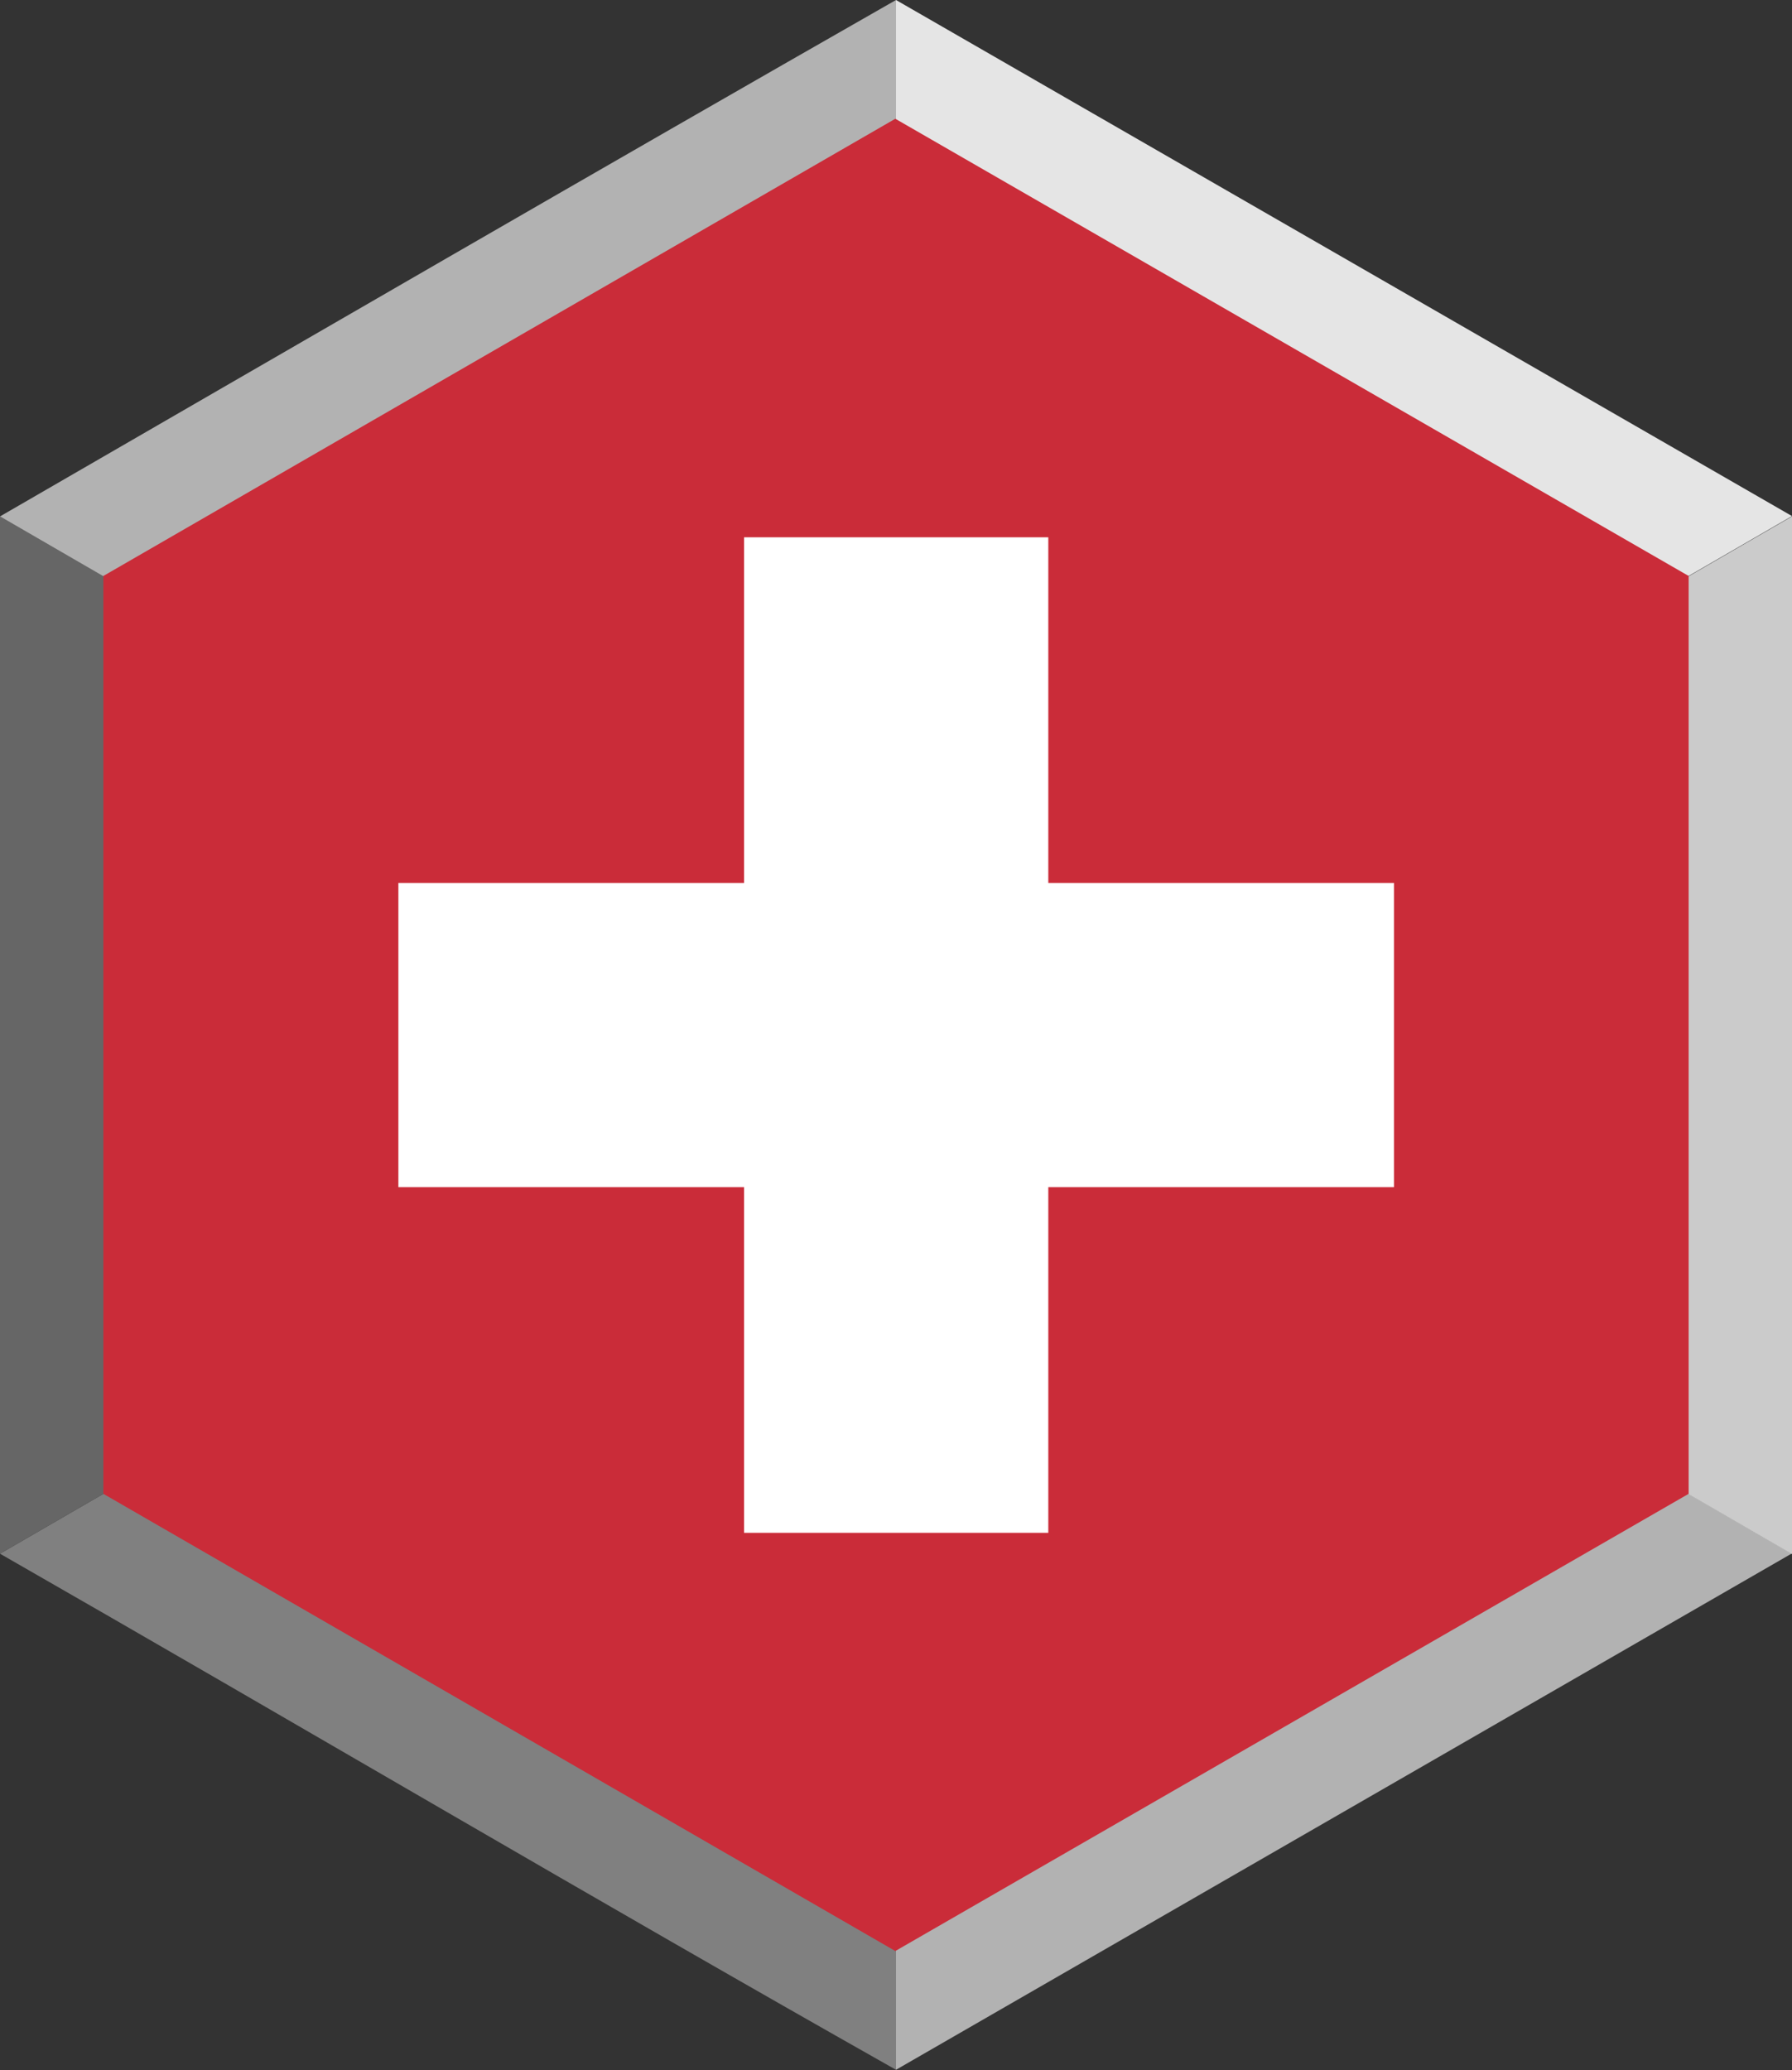
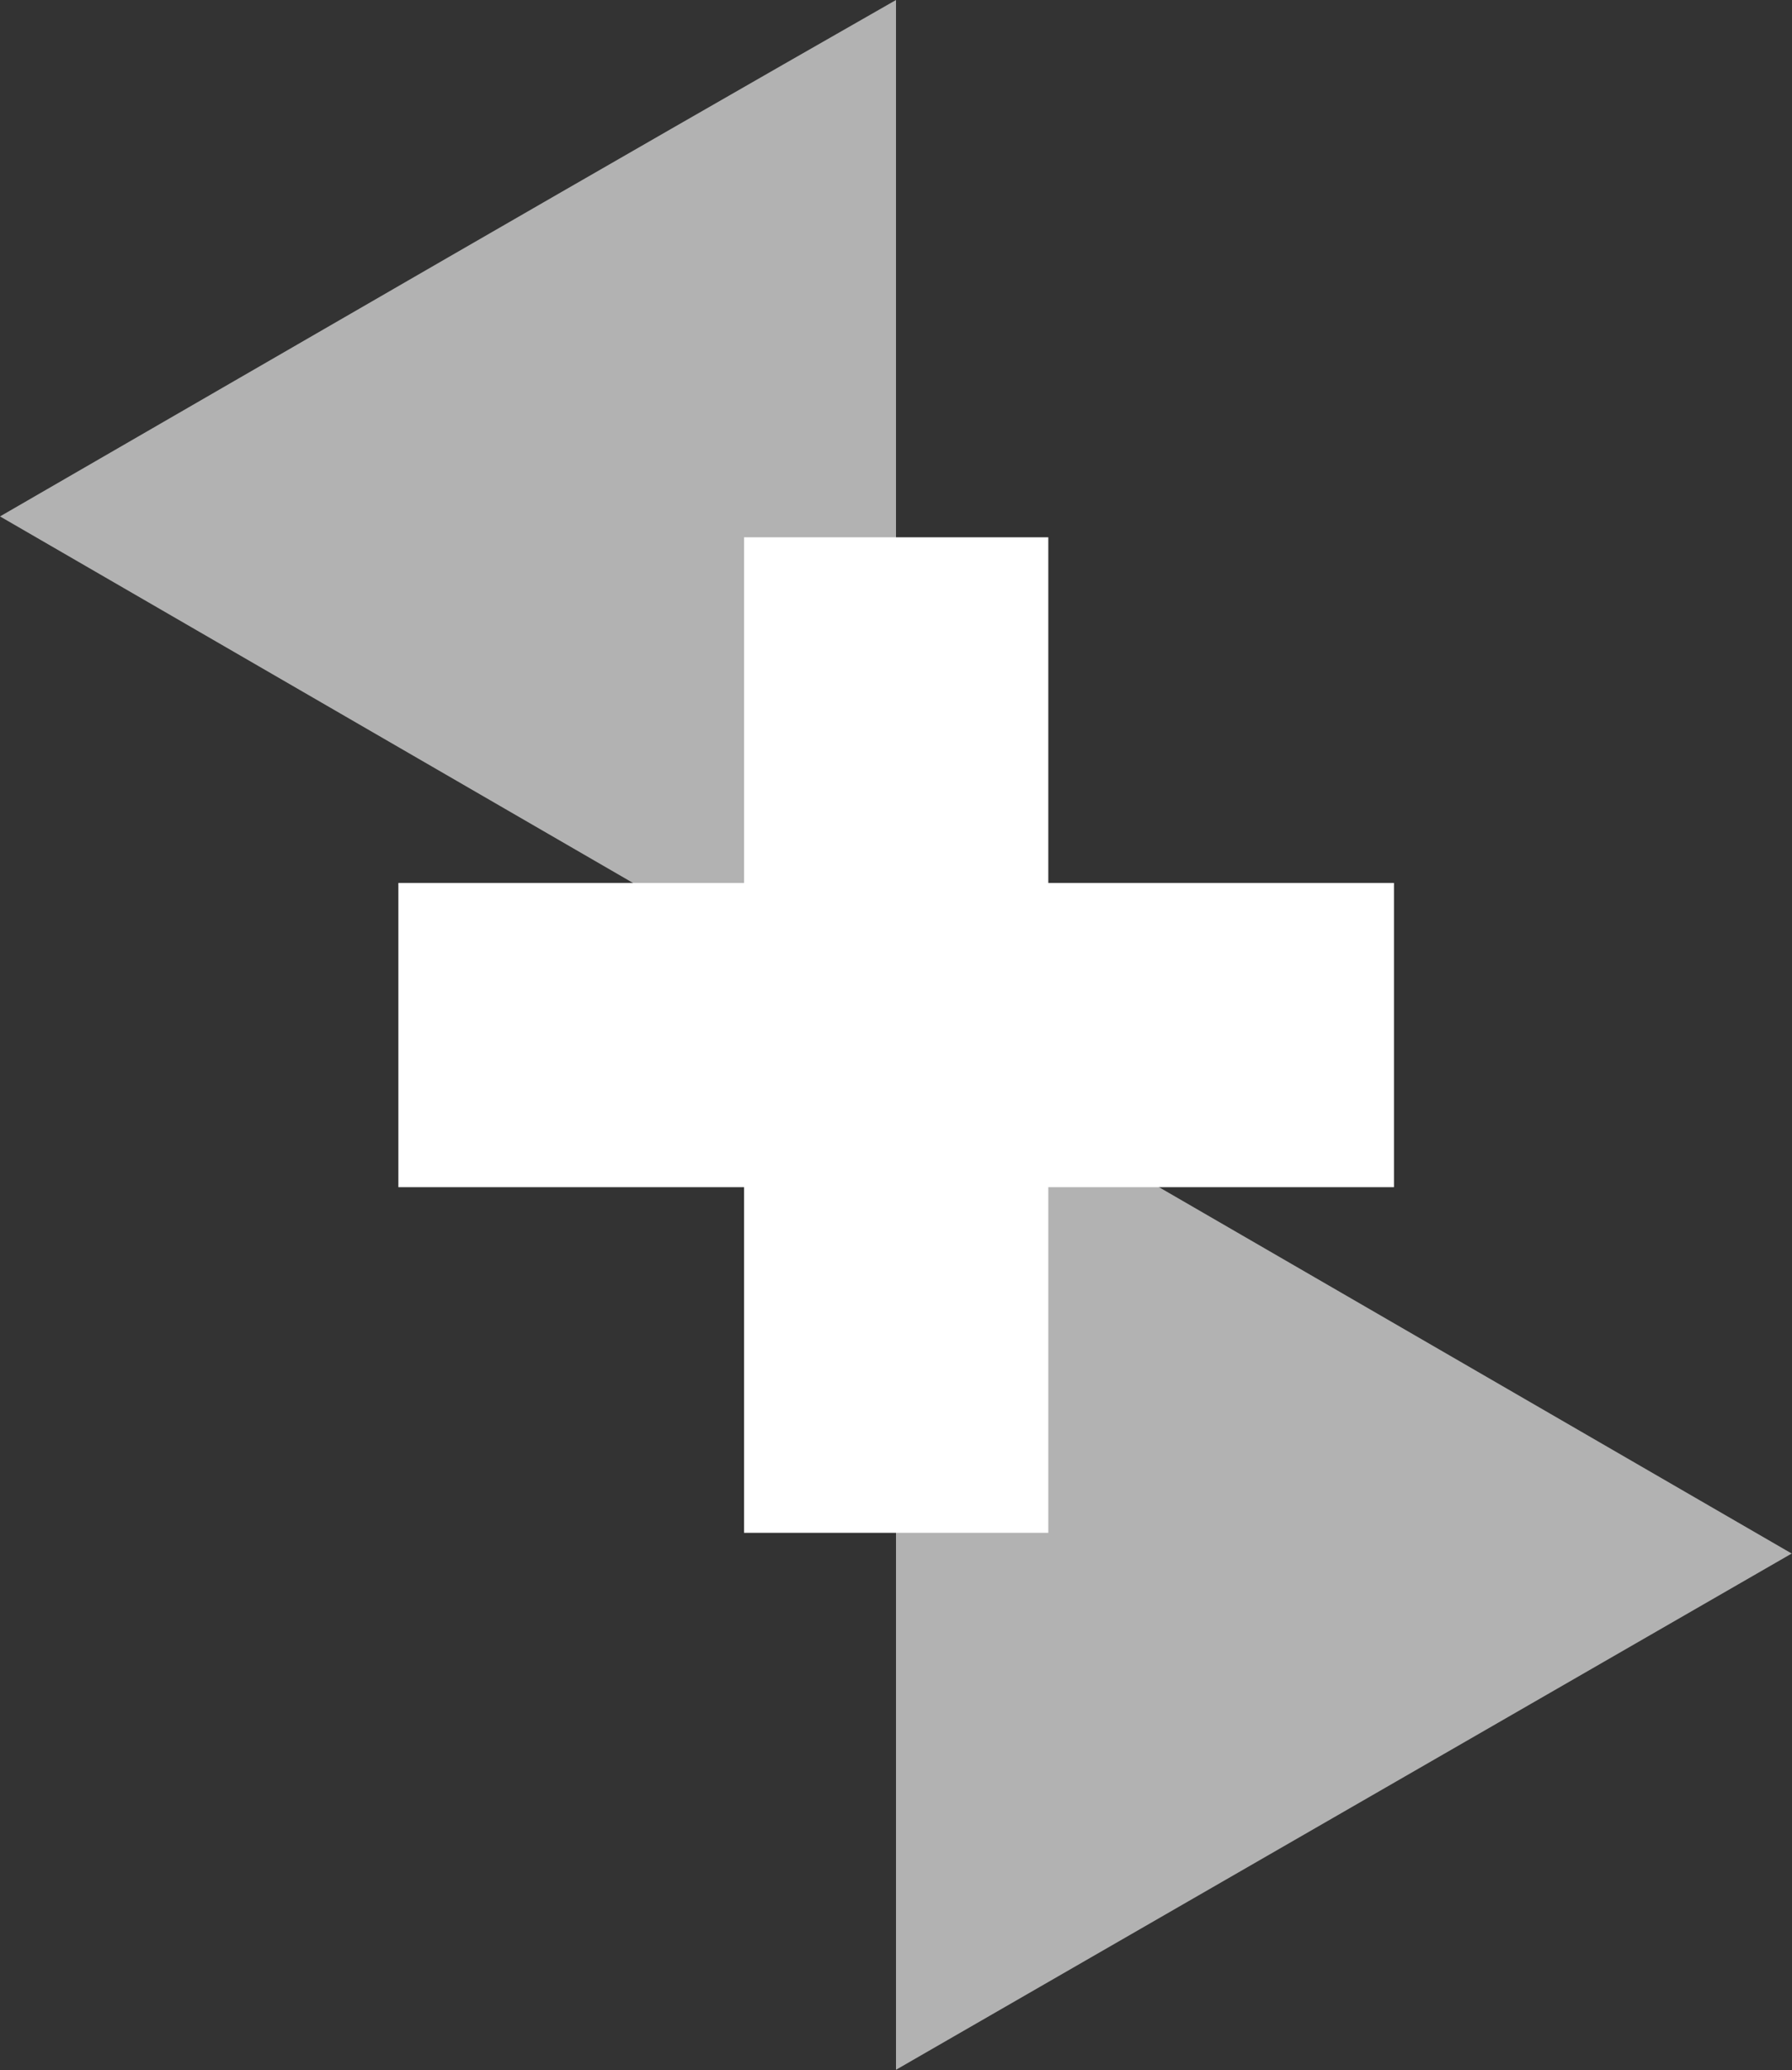
<svg xmlns="http://www.w3.org/2000/svg" id="Layer_1" data-name="Layer 1" viewBox="0 0 52.36 60.49">
  <rect x="0" y="0" width="52.36" height="60.49" fill="#333333" stroke="none" />
  <defs>
    <style>
      .cls-1 {
        fill: #fff;
      }

      .cls-2 {
        fill: #e5e5e5;
      }

      .cls-3 {
        fill: #666;
      }

      .cls-4 {
        fill: #b2b2b2;
      }

      .cls-5 {
        fill: #cbcbcb;
      }

      .cls-6 {
        fill: #ca2c39;
      }

      .cls-7 {
        fill: gray;
      }
    </style>
  </defs>
  <g id="layer1">
    <g id="g224886">
      <path id="path147936" class="cls-4" d="M52.36,45.4l-26.18-15.16v30.24l26.18-15.09Z" />
-       <path id="path147938" class="cls-5" d="M52.36,15.09l-26.18,15.16,26.18,15.16V15.09Z" />
-       <path id="path147940" class="cls-2" d="M26.18,0V30.24l26.18-15.16L26.18,0Z" />
-       <path id="path147942" class="cls-7" d="M26.18,30.24L0,45.4c8.73,5,17.45,10.15,26.18,15.08V30.24Z" />
-       <path id="path147944" class="cls-3" d="M0,15.09v30.31l26.18-15.16L0,15.09Z" />
      <path id="path147946" class="cls-4" d="M0,15.09l26.18,15.16V0C17.46,4.98,8.72,10.05,0,15.09H0Z" />
-       <path id="path76817" class="cls-6" d="M26.16,3.47L3.02,16.83v26.82l23.14,13.36,23.18-13.36V16.83L26.16,3.47Z" />
      <g>
        <path id="path76819" class="cls-1" d="M21.74,15.7h8.89v29.09h-8.89V15.7Z" />
-         <path id="path76821" class="cls-1" d="M11.64,34.69v-8.89h29.09v8.89H11.64Z" />
+         <path id="path76821" class="cls-1" d="M11.64,34.69v-8.89h29.09v8.89Z" />
      </g>
    </g>
  </g>
</svg>